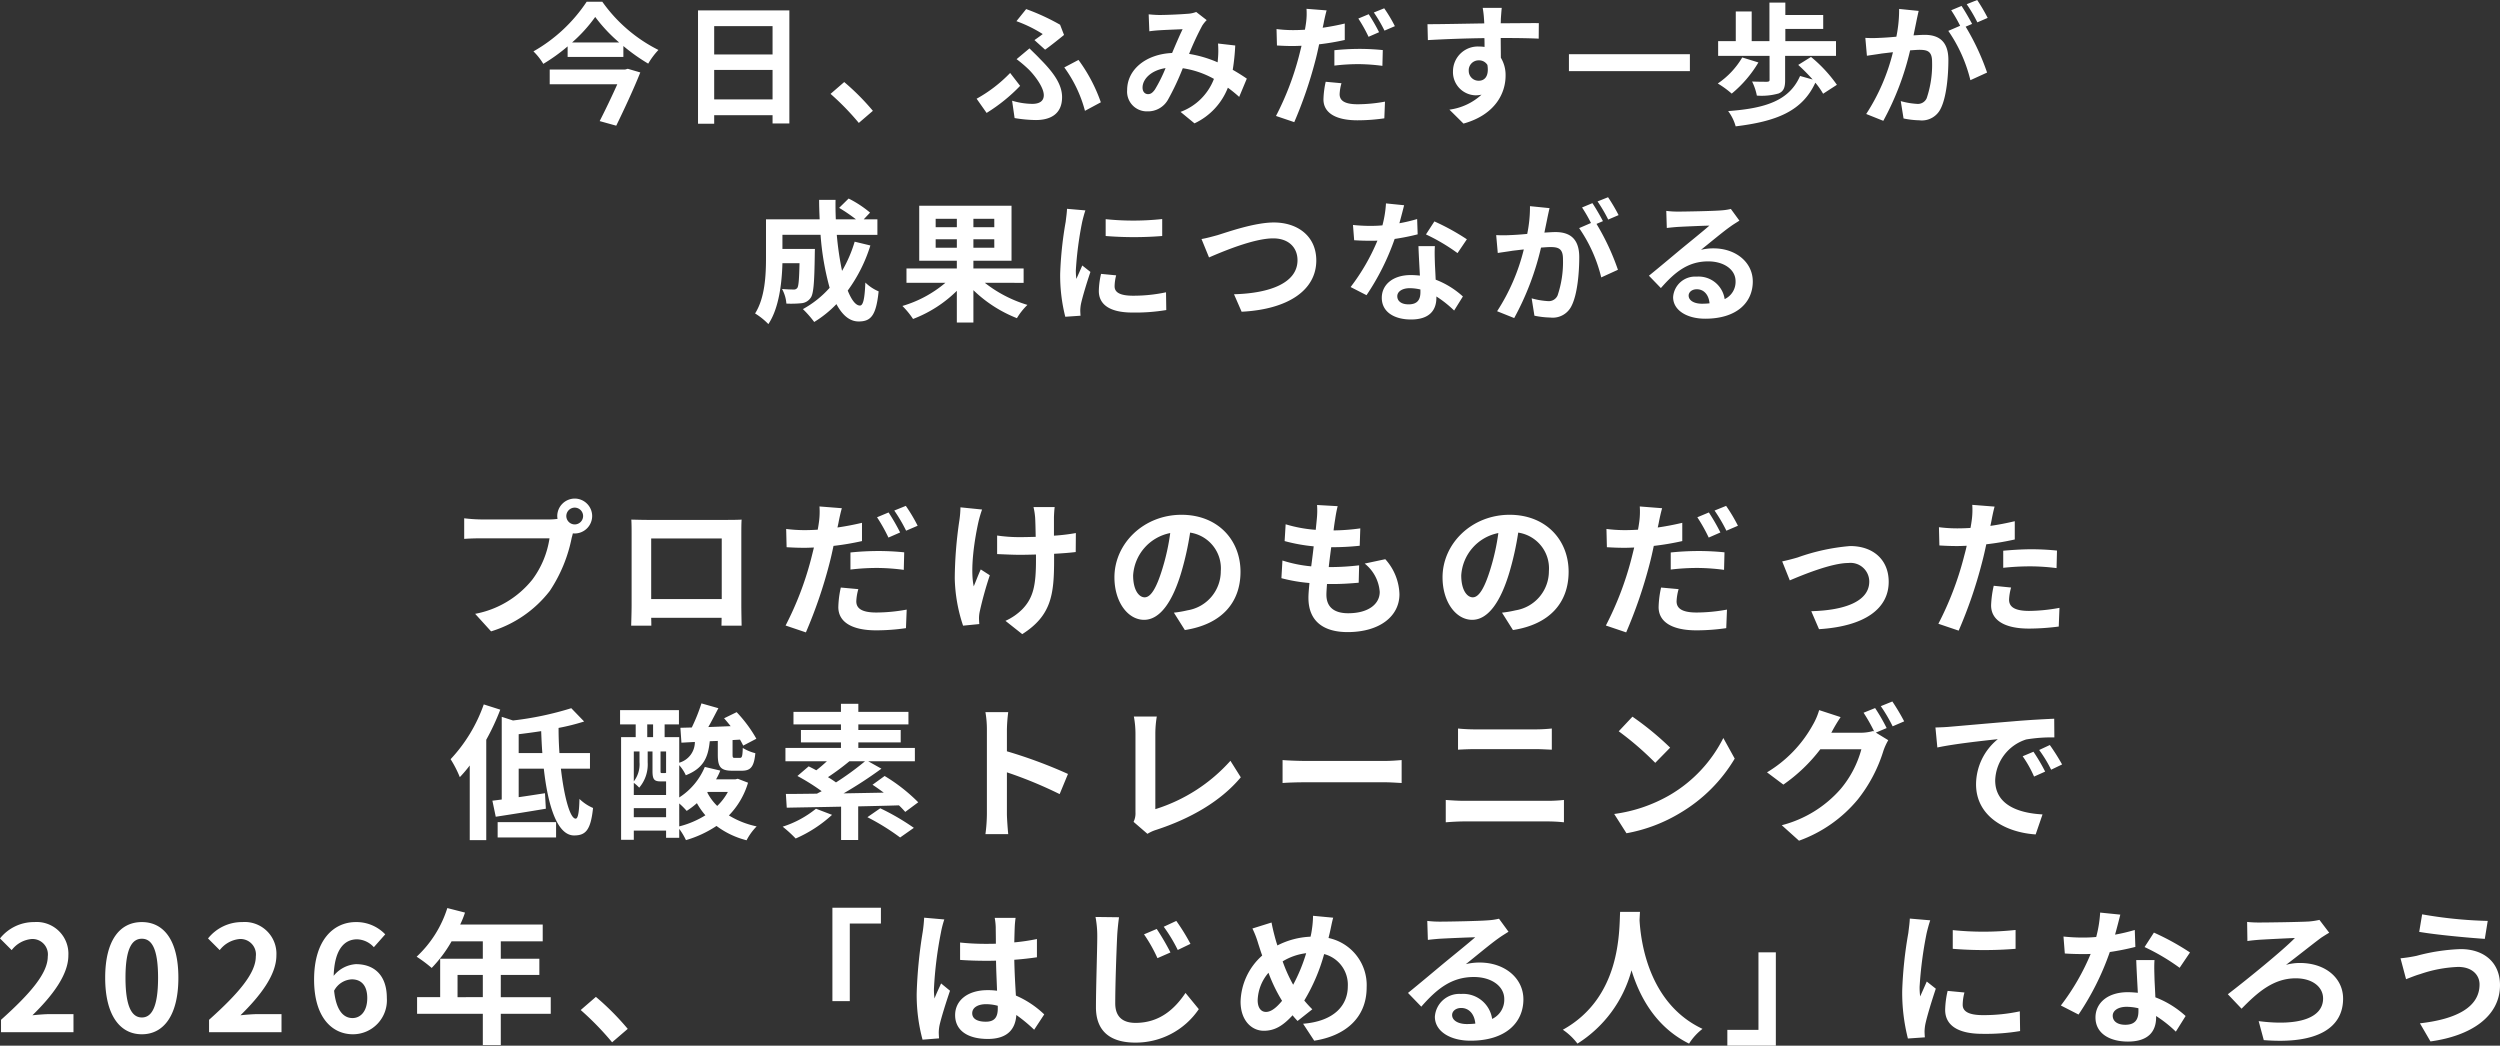
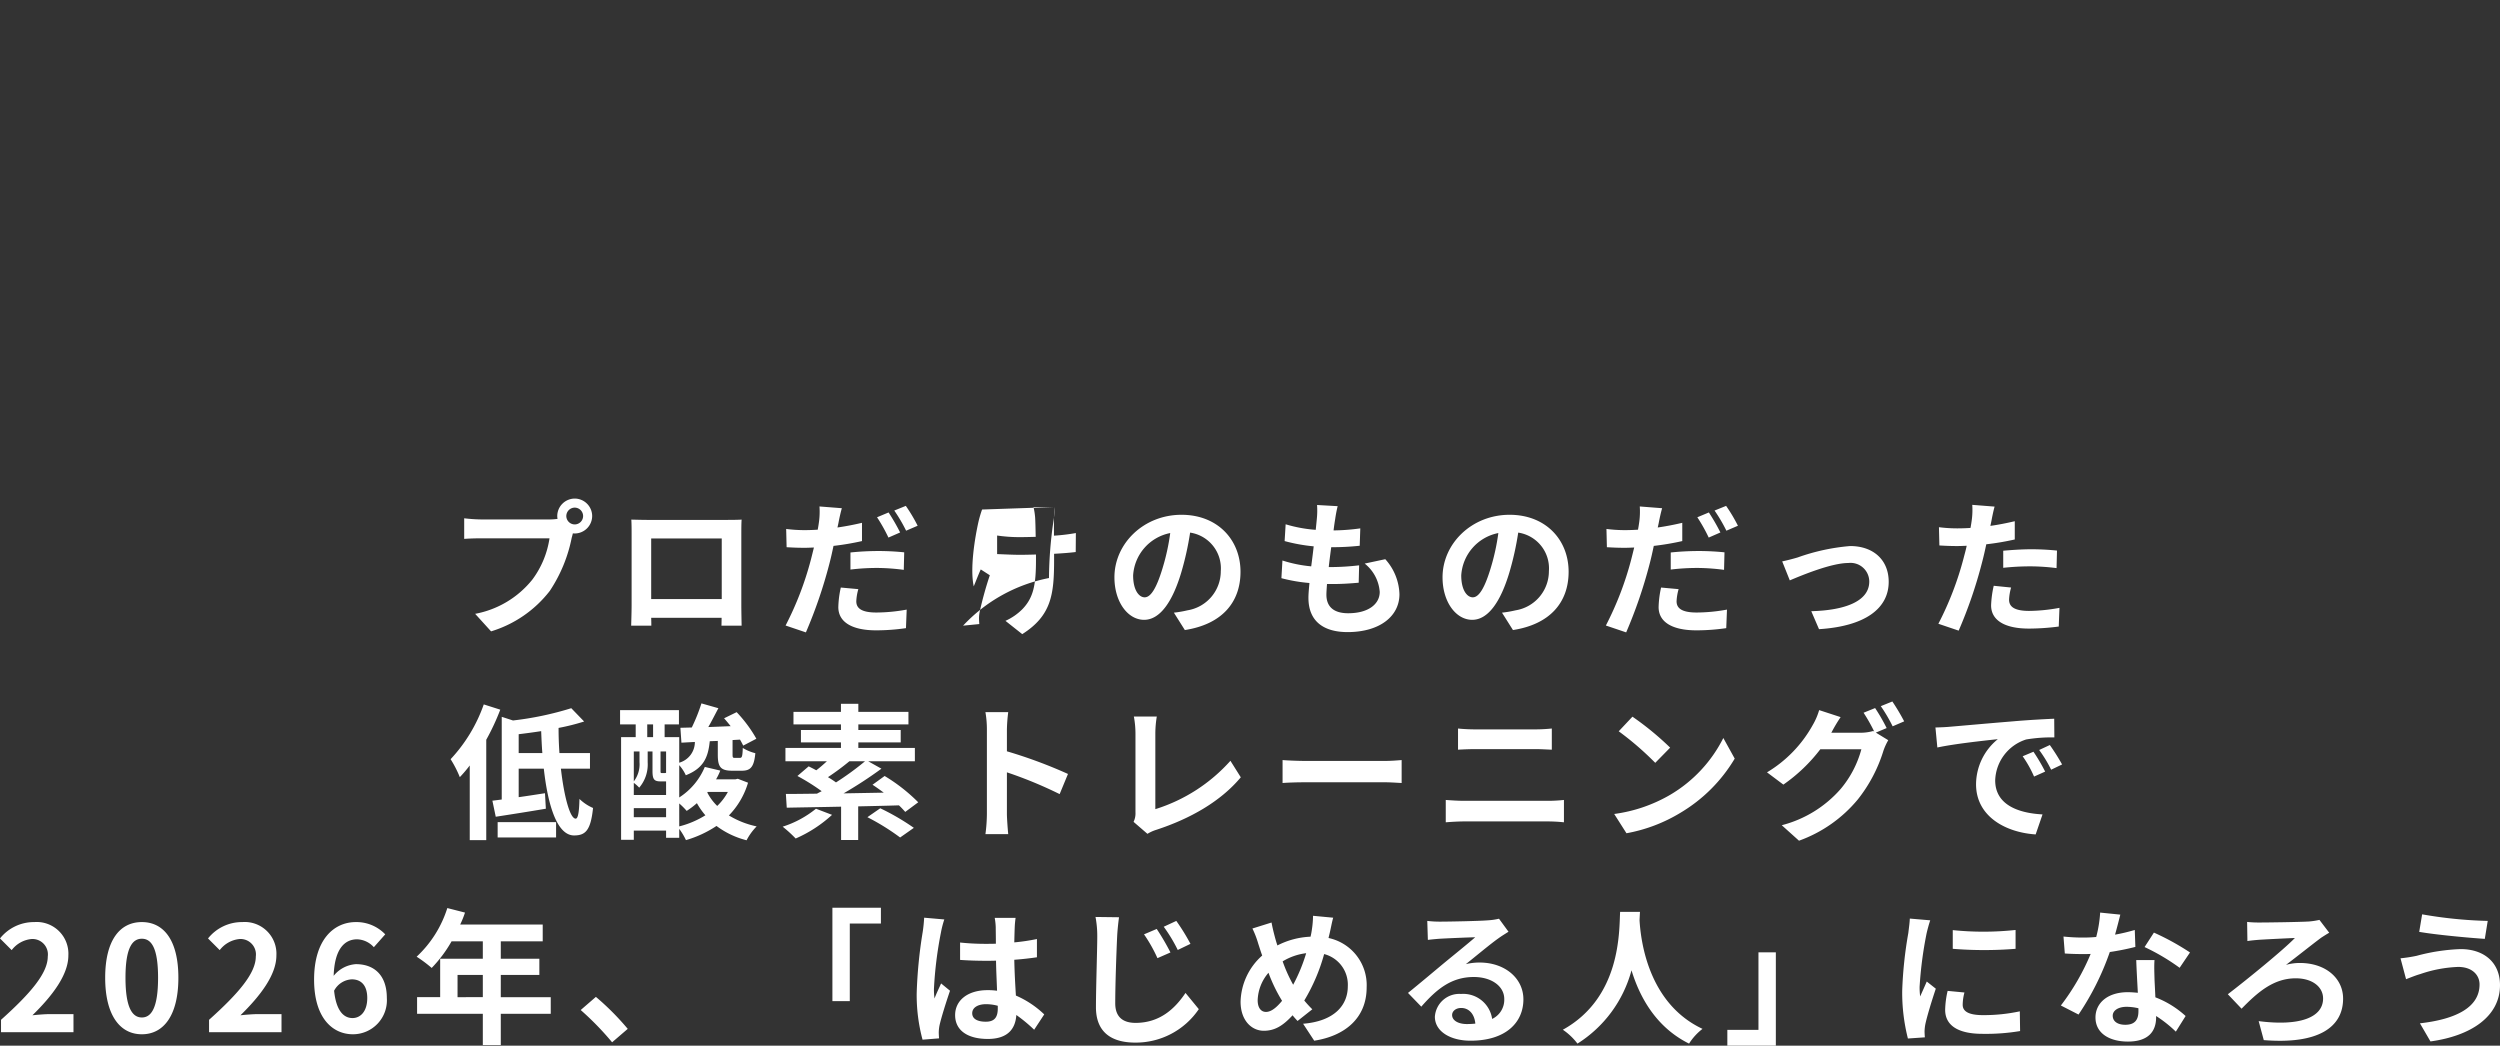
<svg xmlns="http://www.w3.org/2000/svg" width="342.26" height="143.156" viewBox="0 0 342.26 143.156">
  <rect x="0" y="0" width="342.26" height="143.156" fill="#333333" stroke="none" />
  <defs>
    <style>
      .cls-1 {
        fill: #fff;
      }
    </style>
  </defs>
  <g id="グループ_4875" data-name="グループ 4875" transform="translate(-19349.98 -4553.412)">
-     <path id="パス_2128" data-name="パス 2128" class="cls-1" d="M-86.949-6.066H-97.263V-4.05h9.252c-.7,1.566-1.62,3.492-2.412,5.04l2.268.63c1.116-2.286,2.412-5.076,3.294-7.29l-1.71-.5ZM-94.2-9.774a20.441,20.441,0,0,0,3.168-3.492,21.452,21.452,0,0,0,3.276,3.492Zm2-5.58a21.422,21.422,0,0,1-7.29,6.8,8.407,8.407,0,0,1,1.35,1.71,24.4,24.4,0,0,0,3.33-2.394v1.44h7.632V-9.288a25.638,25.638,0,0,0,3.4,2.412,10.174,10.174,0,0,1,1.4-1.872,20.844,20.844,0,0,1-7.686-6.606ZM-74.745-1.98V-6.012h7.992V-1.98Zm7.992-10.026v3.87h-7.992v-3.87Zm-10.206-2.16V1.35h2.214V.18h7.992V1.314h2.3v-15.48ZM-54.945,1.242l1.926-1.656a32.391,32.391,0,0,0-3.924-3.942l-1.872,1.62A35.272,35.272,0,0,1-54.945,1.242ZM-30.9-10.1l1.458,1.314c.72-.5,2.106-1.62,2.592-2.016l-.54-1.4a29.805,29.805,0,0,0-4.644-2.142l-1.332,1.656a18.126,18.126,0,0,1,3.6,1.764C-30.015-10.728-30.465-10.4-30.9-10.1Zm-3.06,8.3.342,2.376A18.456,18.456,0,0,0-30.7.846c1.854,0,3.582-.72,3.582-3.132,0-1.674-1.062-3.276-3.006-5.22-.45-.486-.918-.918-1.458-1.458l-1.764,1.476a17.242,17.242,0,0,1,1.674,1.422c.81.81,2.052,2.43,2.052,3.51,0,.846-.648,1.188-1.566,1.188A9.924,9.924,0,0,1-33.957-1.8Zm9.972,1.386,2.178-1.17a22.076,22.076,0,0,0-3.06-5.8l-1.944,1.026A17.686,17.686,0,0,1-23.985-.414Zm-8.874-3.42L-34.227-5.6a19.415,19.415,0,0,1-4.59,3.528l1.368,1.944A23.409,23.409,0,0,0-32.859-3.834Zm17.6-9.792.09,2.322c.468-.072,1.1-.126,1.458-.144.828-.054,2.376-.108,3.1-.144-.414.846-.936,2.07-1.44,3.258-3.618.162-6.156,2.286-6.156,5.076A2.7,2.7,0,0,0-15.435-.342a3.137,3.137,0,0,0,2.808-1.584,35.38,35.38,0,0,0,2.034-4.32A12.48,12.48,0,0,1-6.327-4.788,7.754,7.754,0,0,1-10.9-.27L-8.991,1.3A9,9,0,0,0-4.419-3.582a18.768,18.768,0,0,1,1.548,1.26l1.044-2.5C-2.349-5.184-3-5.6-3.753-6.03a29.232,29.232,0,0,0,.342-3.33l-2.358-.27a11.856,11.856,0,0,1,0,1.962c-.018.2-.036.4-.054.612A16.2,16.2,0,0,0-9.729-8.208a38.352,38.352,0,0,1,1.8-3.87,4.339,4.339,0,0,1,.612-.756l-1.44-1.116a3.867,3.867,0,0,1-1.224.252c-.846.072-2.754.162-3.78.162C-14.157-13.536-14.769-13.572-15.255-13.626ZM-16.1-3.6c0-1.134,1.134-2.358,3.15-2.664A20.158,20.158,0,0,1-14.409-3.33c-.324.45-.576.63-.936.63C-15.759-2.7-16.1-3.006-16.1-3.6Zm27.234-.594-2.16-.2A12.253,12.253,0,0,0,8.667-1.98c0,1.818,1.638,2.862,4.662,2.862A25.833,25.833,0,0,0,17,.612l.09-2.286a21.055,21.055,0,0,1-3.744.36c-1.926,0-2.466-.594-2.466-1.386A6.311,6.311,0,0,1,11.133-4.194ZM9.1-14.166l-2.754-.216a9.379,9.379,0,0,1-.054,1.836q-.054.432-.162,1.026-.837.054-1.62.054a17.617,17.617,0,0,1-2.268-.144L2.3-9.36c.63.036,1.3.072,2.178.072.378,0,.774-.018,1.188-.036-.126.5-.252,1.026-.378,1.512A39.37,39.37,0,0,1,2.169.288l2.5.846A58.06,58.06,0,0,0,7.533-7.2c.2-.738.378-1.548.54-2.322a33.137,33.137,0,0,0,3.51-.594v-2.25c-.99.234-2.016.432-3.024.576.054-.234.108-.468.144-.666C8.775-12.852,8.955-13.662,9.1-14.166Zm1.062,5.454v2.106a26.938,26.938,0,0,1,3.474-.2,26.175,26.175,0,0,1,3.1.234l.054-2.16a31.654,31.654,0,0,0-3.168-.162A34.314,34.314,0,0,0,10.161-8.712Zm4.7-4.932-1.422.594a20.155,20.155,0,0,1,1.4,2.5l1.44-.63A24.76,24.76,0,0,0,14.859-13.644Zm2.124-.81-1.422.576a19.084,19.084,0,0,1,1.458,2.484l1.422-.612A19.87,19.87,0,0,0,16.983-14.454Zm16.092-.054h-2.61a13.062,13.062,0,0,1,.18,1.566c.018.144.018.324.036.558-2.448.036-5.724.108-7.776.108l.054,2.178c2.214-.126,5.022-.234,7.74-.27.018.4.018.81.018,1.206A4.671,4.671,0,0,0,30-9.216,3.4,3.4,0,0,0,26.4-5.85a3.176,3.176,0,0,0,3.1,3.312,3.849,3.849,0,0,0,.81-.09A8.088,8.088,0,0,1,25.911-.576l1.926,1.908C32.229.108,33.6-2.88,33.6-5.22a4.581,4.581,0,0,0-.648-2.466c0-.792-.018-1.782-.018-2.7,2.448,0,4.122.036,5.2.09l.018-2.124c-.936-.018-3.4.018-5.22.018.018-.216.018-.414.018-.558C32.967-13.248,33.039-14.22,33.075-14.508ZM28.557-5.886a1.355,1.355,0,0,1,1.386-1.44,1.327,1.327,0,0,1,1.17.63c.252,1.584-.414,2.16-1.17,2.16A1.344,1.344,0,0,1,28.557-5.886ZM42.273-8.172V-5.85h16.56V-8.172ZM69.741-4.644c0,.18-.09.234-.36.252-.252,0-1.242,0-2.034-.036A7.593,7.593,0,0,1,68-2.5a8.575,8.575,0,0,0,2.97-.288c.7-.288.9-.828.9-1.8V-7.938h6.966V-9.954H71.9v-1.674h5.184v-1.908H71.9v-1.692H69.723v5.274h-2.43v-4.068H65.115v4.068H62.7v2.016h7.038ZM66-7.722a11.11,11.11,0,0,1-3.348,3.564,13.242,13.242,0,0,1,1.908,1.386,16.336,16.336,0,0,0,3.654-4.266Zm12.96,3.744a19.159,19.159,0,0,0-3.546-3.816L73.665-6.7a26,26,0,0,1,1.98,2l-1.728-.486c-1.476,3.366-4.7,4.428-9.846,4.806A6.282,6.282,0,0,1,65.1,1.71c5.6-.684,9.108-2.07,10.908-5.976a9.871,9.871,0,0,1,1.062,1.512Zm11.2-10.116-2.682-.27a18.319,18.319,0,0,1-.378,3.8c-.918.09-1.764.144-2.322.162a17.187,17.187,0,0,1-1.926,0l.216,2.448c.558-.09,1.494-.216,2.016-.306.324-.036.9-.108,1.548-.18A27.544,27.544,0,0,1,82.971.018l2.34.936a37.935,37.935,0,0,0,3.672-9.648c.522-.036.972-.072,1.26-.072,1.116,0,1.746.2,1.746,1.638a14.286,14.286,0,0,1-.738,4.986,1.32,1.32,0,0,1-1.35.774,10.4,10.4,0,0,1-2.2-.378L88.083.63a11.829,11.829,0,0,0,2.16.252A2.861,2.861,0,0,0,93.195-.774c.774-1.566,1.026-4.482,1.026-6.606,0-2.592-1.35-3.438-3.258-3.438-.378,0-.9.036-1.512.072.126-.648.27-1.314.378-1.854C89.919-13.05,90.045-13.626,90.153-14.094Zm8.01-1.494-1.44.576a20.36,20.36,0,0,1,1.458,2.484L99.6-13.14A23.946,23.946,0,0,0,98.163-15.588Zm-2.142.81-1.422.594a19.9,19.9,0,0,1,1.224,2.124l-1.62.7a20.243,20.243,0,0,1,3.024,6.75l2.286-1.044a32.663,32.663,0,0,0-2.934-6.282l.882-.378C97.119-12.978,96.471-14.112,96.021-14.778ZM-55.512,17.5a18.221,18.221,0,0,1-1.728,4,42.506,42.506,0,0,1-.72-4.932H-52.4V14.436H-54.27l.864-.918a15.059,15.059,0,0,0-2.934-1.926l-1.3,1.278a22.535,22.535,0,0,1,2.3,1.566h-2.754c-.036-.882-.054-1.764-.036-2.664h-2.25c0,.9.036,1.782.072,2.664h-7.344v5.256c0,2.34-.126,5.472-1.494,7.632a9.37,9.37,0,0,1,1.818,1.458c1.476-2.2,1.854-5.706,1.926-8.334h2.34c-.054,2.268-.126,3.132-.306,3.384a.582.582,0,0,1-.54.216c-.288,0-.9-.018-1.548-.072a4.857,4.857,0,0,1,.594,2,14.163,14.163,0,0,0,2.07-.054,1.691,1.691,0,0,0,1.242-.72c.414-.522.522-2.124.576-5.9,0-.252.018-.81.018-.81h-4.446V16.56h5.22a37.183,37.183,0,0,0,1.242,7.254A13.751,13.751,0,0,1-62.6,26.73a14.11,14.11,0,0,1,1.548,1.764,15.257,15.257,0,0,0,3.042-2.448c.792,1.476,1.782,2.376,3.042,2.376,1.674,0,2.394-.792,2.736-4.122a5.822,5.822,0,0,1-1.818-1.206c-.09,2.25-.306,3.15-.738,3.15-.576,0-1.152-.756-1.674-2.052a20.908,20.908,0,0,0,3.1-6.174Zm11.088.828V17.172h2.9v1.152Zm0-3.96h2.9v1.152h-2.9Zm8.028,1.152h-2.862V14.364H-36.4Zm0,2.808h-2.862V17.172H-36.4Zm4.014,4.806V21.168h-6.876V20.106h5.22V12.582H-46.674v7.524h5.148v1.062H-48.42V23.13h5.328A16.136,16.136,0,0,1-48.978,26.3,11.1,11.1,0,0,1-47.52,28.08a17.285,17.285,0,0,0,5.994-3.852v4.338h2.268V24.138A18.06,18.06,0,0,0-33.3,27.972a8.652,8.652,0,0,1,1.44-1.818,17.639,17.639,0,0,1-5.832-3.024Zm11.232-8.712v2.3a48.311,48.311,0,0,0,7.74,0V14.4A37.014,37.014,0,0,1-21.15,14.418Zm1.44,7.686-2.07-.2a11,11,0,0,0-.306,2.34c0,1.854,1.494,2.952,4.59,2.952a25.492,25.492,0,0,0,4.644-.342l-.036-2.43a21.278,21.278,0,0,1-4.518.468c-1.836,0-2.52-.486-2.52-1.278A6.11,6.11,0,0,1-19.71,22.1Zm-4.212-8.892L-26.442,13c-.018.576-.126,1.26-.18,1.764a50.192,50.192,0,0,0-.756,7.128,23.01,23.01,0,0,0,.7,5.886l2.088-.144c-.018-.252-.036-.54-.036-.738a5.431,5.431,0,0,1,.09-.846c.2-.954.792-2.916,1.3-4.41l-1.116-.882c-.252.594-.54,1.224-.81,1.836a8.684,8.684,0,0,1-.072-1.17,47.741,47.741,0,0,1,.864-6.606C-24.3,14.49-24.066,13.59-23.922,13.212Zm15.894,3.924L-7,19.656c1.872-.81,6.138-2.61,8.784-2.61,2.16,0,3.33,1.3,3.33,2.988,0,3.132-3.816,4.536-8.694,4.662l1.044,2.394C3.8,26.766,7.686,24.156,7.686,20.07c0-3.33-2.556-5.2-5.814-5.2-2.628,0-6.3,1.3-7.686,1.728C-6.462,16.776-7.362,17.028-8.028,17.136ZM19.71,12.51l-2.484-.252a15.137,15.137,0,0,1-.486,3.006c-.558.054-1.1.072-1.638.072a22.74,22.74,0,0,1-2.394-.126L12.87,17.3c.774.054,1.512.072,2.25.072.306,0,.612,0,.936-.018a28.359,28.359,0,0,1-3.672,6.354l2.178,1.116a33.166,33.166,0,0,0,3.852-7.7,31.227,31.227,0,0,0,3.15-.63L21.492,14.4a22.067,22.067,0,0,1-2.43.576C19.332,14,19.566,13.086,19.71,12.51Zm-.936,12.456c0-.63.666-1.1,1.71-1.1a6.466,6.466,0,0,1,1.458.18v.36c0,.99-.378,1.674-1.62,1.674C19.332,26.082,18.774,25.632,18.774,24.966Zm5.148-6.858h-2.25c.036,1.1.126,2.7.2,4.032-.414-.036-.81-.072-1.242-.072-2.5,0-3.978,1.35-3.978,3.114,0,1.98,1.764,2.97,4,2.97,2.556,0,3.474-1.3,3.474-2.97V25a15.26,15.26,0,0,1,2.43,1.926L27.756,25a11.771,11.771,0,0,0-3.726-2.3c-.036-.9-.09-1.764-.108-2.286C23.9,19.62,23.868,18.864,23.922,18.108Zm3.1.954,1.278-1.89a31.006,31.006,0,0,0-4.446-2.448L22.7,16.506A25.979,25.979,0,0,1,27.018,19.062Zm12.6-6.156-2.682-.27a18.319,18.319,0,0,1-.378,3.8c-.918.09-1.764.144-2.322.162a17.187,17.187,0,0,1-1.926,0l.216,2.448c.558-.09,1.494-.216,2.016-.306.324-.036.9-.108,1.548-.18a27.544,27.544,0,0,1-3.654,8.46l2.34.936a37.935,37.935,0,0,0,3.672-9.648c.522-.036.972-.072,1.26-.072,1.116,0,1.746.2,1.746,1.638a14.286,14.286,0,0,1-.738,4.986,1.32,1.32,0,0,1-1.35.774,10.4,10.4,0,0,1-2.2-.378l.378,2.376a11.829,11.829,0,0,0,2.16.252,2.861,2.861,0,0,0,2.952-1.656c.774-1.566,1.026-4.482,1.026-6.606,0-2.592-1.35-3.438-3.258-3.438-.378,0-.9.036-1.512.072.126-.648.27-1.314.378-1.854C39.384,13.95,39.51,13.374,39.618,12.906Zm8.01-1.494-1.44.576a20.359,20.359,0,0,1,1.458,2.484l1.422-.612A23.946,23.946,0,0,0,47.628,11.412Zm-2.142.81-1.422.594a19.9,19.9,0,0,1,1.224,2.124l-1.62.7a20.243,20.243,0,0,1,3.024,6.75l2.286-1.044a32.664,32.664,0,0,0-2.934-6.282l.882-.378C46.584,14.022,45.936,12.888,45.486,12.222ZM58.662,24.876c0-.45.432-.864,1.116-.864.972,0,1.638.756,1.746,1.926a9.4,9.4,0,0,1-1.044.054C59.4,25.992,58.662,25.542,58.662,24.876ZM55.6,13.284l.072,2.34c.414-.054.99-.108,1.476-.144.954-.054,3.438-.162,4.356-.18-.882.774-2.754,2.286-3.762,3.114-1.062.882-3.24,2.718-4.518,3.744l1.638,1.692c1.926-2.2,3.726-3.654,6.48-3.654,2.124,0,3.744,1.1,3.744,2.718a2.609,2.609,0,0,1-1.494,2.448,3.6,3.6,0,0,0-3.834-3.078,3.016,3.016,0,0,0-3.222,2.808c0,1.8,1.89,2.952,4.392,2.952,4.356,0,6.516-2.25,6.516-5.094,0-2.628-2.322-4.536-5.382-4.536a7.032,7.032,0,0,0-1.71.2c1.134-.9,3.024-2.484,4-3.168.414-.306.846-.558,1.26-.828l-1.17-1.6a7.865,7.865,0,0,1-1.368.2c-1.026.09-4.878.162-5.832.162A12.491,12.491,0,0,1,55.6,13.284Z" transform="translate(19522.5 4569)" />
-     <path id="パス_2129" data-name="パス 2129" class="cls-1" d="M-94.99-14.66a1.161,1.161,0,0,1,1.16-1.16,1.157,1.157,0,0,1,1.14,1.16,1.153,1.153,0,0,1-1.14,1.14A1.157,1.157,0,0,1-94.99-14.66Zm-1.24,0a2.216,2.216,0,0,0,.04.38,8.63,8.63,0,0,1-1.14.08h-9.26a22.269,22.269,0,0,1-2.38-.16v2.82c.5-.04,1.46-.08,2.38-.08h9.3a12.568,12.568,0,0,1-2.34,5.64,13.111,13.111,0,0,1-7.84,4.7l2.18,2.4a16.063,16.063,0,0,0,8.04-5.54,20.189,20.189,0,0,0,3-7.28c.06-.18.1-.38.16-.6a1.14,1.14,0,0,0,.26.02,2.4,2.4,0,0,0,2.38-2.38,2.4,2.4,0,0,0-2.38-2.4A2.407,2.407,0,0,0-96.23-14.66Zm10.14.48c.04.56.04,1.38.04,1.94v9.78c0,.96-.06,2.7-.06,2.8h2.76c0-.06,0-.52-.02-1.08h9.64c0,.58-.02,1.04-.02,1.08h2.76c0-.08-.04-2-.04-2.78v-9.8c0-.6,0-1.34.04-1.94-.72.04-1.48.04-1.98.04h-11C-84.51-14.14-85.27-14.16-86.09-14.18Zm2.72,2.58h9.66v8.3h-9.66Zm28.36,6.94-2.4-.22a13.614,13.614,0,0,0-.34,2.68c0,2.02,1.82,3.18,5.18,3.18a28.7,28.7,0,0,0,4.08-.3l.1-2.54a23.394,23.394,0,0,1-4.16.4c-2.14,0-2.74-.66-2.74-1.54A7.012,7.012,0,0,1-55.01-4.66Zm-2.26-11.08-3.06-.24a10.421,10.421,0,0,1-.06,2.04q-.06.48-.18,1.14-.93.06-1.8.06a19.575,19.575,0,0,1-2.52-.16l.06,2.5c.7.04,1.44.08,2.42.08.42,0,.86-.02,1.32-.04-.14.56-.28,1.14-.42,1.68a43.744,43.744,0,0,1-3.46,9l2.78.94A64.511,64.511,0,0,0-59.01-8c.22-.82.42-1.72.6-2.58a36.818,36.818,0,0,0,3.9-.66v-2.5c-1.1.26-2.24.48-3.36.64.06-.26.12-.52.16-.74C-57.63-14.28-57.43-15.18-57.27-15.74Zm1.18,6.06v2.34a29.931,29.931,0,0,1,3.86-.22,29.083,29.083,0,0,1,3.44.26l.06-2.4a35.171,35.171,0,0,0-3.52-.18A38.127,38.127,0,0,0-56.09-9.68Zm5.22-5.48-1.58.66a22.394,22.394,0,0,1,1.56,2.78l1.6-.7A27.511,27.511,0,0,0-50.87-15.16Zm2.36-.9-1.58.64a21.2,21.2,0,0,1,1.62,2.76l1.58-.68A22.078,22.078,0,0,0-48.51-16.06Zm20.38.16h-2.9a9.527,9.527,0,0,1,.22,1.38c.04.54.06,1.58.08,2.7-.76.02-1.54.04-2.26.04A21.035,21.035,0,0,1-36.01-12v2.54c.98.04,2.22.1,3.08.1.74,0,1.48-.02,2.24-.04v.72c0,3.38-.32,5.16-1.86,6.76a7.76,7.76,0,0,1-2.32,1.6l2.3,1.82c4-2.54,4.36-5.44,4.36-10.16V-9.5c1.12-.06,2.16-.14,2.96-.24l.02-2.6a26.309,26.309,0,0,1-3,.36v-2.56C-28.21-14.98-28.19-15.46-28.13-15.9Zm-9.94.34-2.96-.3a13.559,13.559,0,0,1-.14,1.74,56.162,56.162,0,0,0-.64,7.98A21.752,21.752,0,0,0-40.67.34l2.22-.22c-.02-.28-.04-.62-.04-.82a4.507,4.507,0,0,1,.12-.98,49.362,49.362,0,0,1,1.36-4.88l-1.24-.8c-.34.74-.7,1.7-.96,2.32-.54-2.48.16-6.68.66-8.9A15.942,15.942,0,0,1-38.07-15.56ZM-2.69-7.04c0-4.36-3.12-7.8-8.08-7.8-5.18,0-9.18,3.94-9.18,8.56,0,3.38,1.84,5.82,4.06,5.82,2.18,0,3.9-2.48,5.1-6.52a40.447,40.447,0,0,0,1.2-5.42,4.944,4.944,0,0,1,4.2,5.28A5.427,5.427,0,0,1-9.95-1.76a15.383,15.383,0,0,1-1.86.32l1.5,2.38C-5.27.16-2.69-2.82-2.69-7.04Zm-14.7.5a6.3,6.3,0,0,1,5.08-5.8A30.021,30.021,0,0,1-13.37-7.5c-.82,2.7-1.6,3.96-2.44,3.96C-16.59-3.54-17.39-4.52-17.39-6.54Zm28-9.48-2.82-.16a10.713,10.713,0,0,1-.02,1.78c-.04.46-.1,1-.16,1.62a18.888,18.888,0,0,1-4.12-.76l-.14,2.3a23.485,23.485,0,0,0,3.98.72c-.1.9-.22,1.84-.34,2.74a18.379,18.379,0,0,1-3.94-.8L2.91-6.16a22.377,22.377,0,0,0,3.84.66c-.08.82-.14,1.54-.14,2.02,0,3.34,2.22,4.7,5.36,4.7,4.38,0,7.1-2.16,7.1-5.18a7.455,7.455,0,0,0-1.94-4.8l-2.82.6a5.456,5.456,0,0,1,2.06,3.88c0,1.64-1.52,2.92-4.32,2.92-1.96,0-2.98-.88-2.98-2.54,0-.36.04-.86.08-1.46h.8c1.26,0,2.42-.08,3.54-.18l.06-2.38a34.646,34.646,0,0,1-4.02.24H9.39c.1-.9.22-1.84.34-2.72a36.044,36.044,0,0,0,3.9-.2l.08-2.38a28.21,28.21,0,0,1-3.66.28c.08-.66.16-1.2.22-1.54A17.9,17.9,0,0,1,10.61-16.02ZM42.23-7.04c0-4.36-3.12-7.8-8.08-7.8-5.18,0-9.18,3.94-9.18,8.56,0,3.38,1.84,5.82,4.06,5.82,2.18,0,3.9-2.48,5.1-6.52a40.447,40.447,0,0,0,1.2-5.42,4.944,4.944,0,0,1,4.2,5.28,5.427,5.427,0,0,1-4.56,5.36,15.383,15.383,0,0,1-1.86.32L34.61.94C39.65.16,42.23-2.82,42.23-7.04Zm-14.7.5a6.3,6.3,0,0,1,5.08-5.8A30.02,30.02,0,0,1,31.55-7.5c-.82,2.7-1.6,3.96-2.44,3.96C28.33-3.54,27.53-4.52,27.53-6.54ZM57.29-4.66l-2.4-.22a13.614,13.614,0,0,0-.34,2.68c0,2.02,1.82,3.18,5.18,3.18a28.7,28.7,0,0,0,4.08-.3l.1-2.54a23.394,23.394,0,0,1-4.16.4c-2.14,0-2.74-.66-2.74-1.54A7.012,7.012,0,0,1,57.29-4.66ZM55.03-15.74l-3.06-.24a10.421,10.421,0,0,1-.06,2.04q-.06.48-.18,1.14-.93.06-1.8.06a19.575,19.575,0,0,1-2.52-.16l.06,2.5c.7.04,1.44.08,2.42.08.42,0,.86-.02,1.32-.04-.14.56-.28,1.14-.42,1.68a43.744,43.744,0,0,1-3.46,9l2.78.94A64.511,64.511,0,0,0,53.29-8c.22-.82.42-1.72.6-2.58a36.818,36.818,0,0,0,3.9-.66v-2.5c-1.1.26-2.24.48-3.36.64.06-.26.12-.52.16-.74C54.67-14.28,54.87-15.18,55.03-15.74Zm1.18,6.06v2.34a29.931,29.931,0,0,1,3.86-.22,29.083,29.083,0,0,1,3.44.26l.06-2.4a35.171,35.171,0,0,0-3.52-.18A38.127,38.127,0,0,0,56.21-9.68Zm5.22-5.48-1.58.66a22.394,22.394,0,0,1,1.56,2.78l1.6-.7A27.511,27.511,0,0,0,61.43-15.16Zm2.36-.9-1.58.64a21.2,21.2,0,0,1,1.62,2.76l1.58-.68A22.078,22.078,0,0,0,63.79-16.06Zm7.68,7.6,1.04,2.6c1.7-.72,5.7-2.38,8.02-2.38A2.564,2.564,0,0,1,83.39-5.7c0,2.72-3.36,3.94-7.94,4.06L76.51.82c6.36-.4,9.54-2.86,9.54-6.48,0-3.02-2.12-4.9-5.28-4.9A28.175,28.175,0,0,0,73.59-9C72.99-8.82,72.07-8.58,71.47-8.46Zm31.34,3.58-2.38-.24a13.986,13.986,0,0,0-.36,2.68c0,2.02,1.82,3.18,5.18,3.18a32.1,32.1,0,0,0,4.08-.28l.1-2.56a23.472,23.472,0,0,1-4.16.42c-2.14,0-2.74-.66-2.74-1.54A6.852,6.852,0,0,1,102.81-4.88Zm-2.26-11.08-3.06-.24a10.252,10.252,0,0,1-.06,2.02q-.06.48-.18,1.14-.93.06-1.8.06a19.792,19.792,0,0,1-2.52-.16l.06,2.5c.7.04,1.46.08,2.42.08.42,0,.86-.02,1.32-.04-.12.58-.28,1.14-.42,1.68a43.3,43.3,0,0,1-3.46,9l2.78.94a62.149,62.149,0,0,0,3.18-9.26c.22-.82.42-1.7.6-2.56a36.818,36.818,0,0,0,3.9-.66v-2.5c-1.1.26-2.22.48-3.34.64.06-.28.12-.54.16-.76C100.21-14.52,100.39-15.42,100.55-15.96Zm1.18,6.04v2.34a34.363,34.363,0,0,1,3.86-.2,29.32,29.32,0,0,1,3.44.24l.06-2.4a35.171,35.171,0,0,0-3.52-.18C104.29-10.12,102.85-10.02,101.73-9.92ZM-106.29,11.12a21.256,21.256,0,0,1-4.54,7.5,15.066,15.066,0,0,1,1.26,2.46,18.379,18.379,0,0,0,1.36-1.6V29.7h2.26V15.96a31.878,31.878,0,0,0,1.92-4.12Zm1.9,18.22h8v-2.1h-8Zm2.88-11.56V15.2c1-.12,2.04-.26,3.08-.42.04,1,.08,2.02.16,3Zm9.76,2.14V17.78h-4.18c-.08-1.12-.12-2.28-.12-3.44a29.777,29.777,0,0,0,3.5-.88l-1.76-1.82a43.206,43.206,0,0,1-7.98,1.68l-1.54-.5V24.14c-.46.06-.88.12-1.28.16l.46,2.2c1.96-.3,4.5-.7,6.86-1.1l-.12-2.12c-1.2.18-2.44.38-3.6.54v-3.9h3.44c.56,5.08,1.84,9.14,4.14,9.14,1.56,0,2.28-.68,2.6-3.76a6.177,6.177,0,0,1-1.86-1.24c-.04,1.84-.2,2.7-.52,2.7-.76,0-1.58-2.96-2.02-6.84Zm12.22,4.76a9.733,9.733,0,0,1,1.02,1.02,11.21,11.21,0,0,0,1.4-1.06,9.842,9.842,0,0,0,1.16,1.66,12.469,12.469,0,0,1-3.58,1.52Zm-6.22,1.88V25.32h4.42v1.24Zm.78-9v1.46a3.85,3.85,0,0,1-.78,2.64v-4.1Zm1.06-3.7h.8V15.6h-.8Zm2.58,6.62a.447.447,0,0,1-.24.04h-.34c-.16,0-.18-.04-.18-.28V17.56h.76Zm-2.52-2.92h.66v2.68c0,1.16.24,1.42,1.12,1.42h.74v1.86h-4.42V21.86a4.92,4.92,0,0,1,.74.66,4.9,4.9,0,0,0,1.16-3.48Zm10.98,5.54a7.622,7.622,0,0,1-1.46,1.92,7.075,7.075,0,0,1-1.36-1.84l.06-.08Zm1.36-1.8-.34.08h-2.64a8.3,8.3,0,0,0,.58-1.2l-2.12-.5a9.124,9.124,0,0,1-3.5,4.18V19.44a5.419,5.419,0,0,1,.9,1.38c2.44-.96,3.06-2.46,3.28-4.66l1.1-.04v1.86c0,1.66.34,2.22,1.98,2.22h1.3c1.2,0,1.68-.5,1.86-2.4a6.1,6.1,0,0,1-1.72-.72c-.04,1.2-.12,1.36-.4,1.36h-.68c-.28,0-.32-.04-.32-.48V16l1.02-.06c.18.3.32.58.44.82l1.8-.94a18.35,18.35,0,0,0-2.7-3.64l-1.72.84q.45.51.9,1.08l-3.06.12c.46-.8.92-1.72,1.38-2.58l-2.32-.66a24.666,24.666,0,0,1-1.32,3.3l-1.56.04.14,2.04,1.84-.1a2.941,2.941,0,0,1-2.14,2.84V15.6h-2V13.86h1.96V11.9h-8.06v1.96h2.14V15.6h-2V29.66h1.74V28.4h4.42v.98h1.8V28.16a8.94,8.94,0,0,1,.92,1.54,15.113,15.113,0,0,0,4.18-1.94,11.581,11.581,0,0,0,4.12,1.96,7.714,7.714,0,0,1,1.38-1.9,11.983,11.983,0,0,1-3.8-1.5,10.82,10.82,0,0,0,2.62-4.48Zm10.7,4.1a13.889,13.889,0,0,1-4.56,2.46,17.309,17.309,0,0,1,1.78,1.62,17.954,17.954,0,0,0,4.98-3.24Zm6.72-6.5a38.881,38.881,0,0,1-3.98,2.9,13.139,13.139,0,0,0-1.1-.72,34.565,34.565,0,0,0,2.94-2.18Zm7.28,5.62a23.725,23.725,0,0,0-4.6-3.6l-1.66,1.2c.5.32,1.02.7,1.54,1.08l-5.5.1a57.8,57.8,0,0,0,5.18-3.38l-1.82-1.02h6.4V17.08h-7.74v-.76h5.8v-1.7h-5.8v-.76h6.86V12.14h-6.86v-1.1h-2.38v1.1h-6.5v1.72h6.5v.76h-5.48v1.7h5.48v.76h-7.6V18.9h5.68c-.48.44-.98.88-1.46,1.24-.36-.2-.72-.38-1.04-.54l-1.54,1.32A28.766,28.766,0,0,1-60.03,23c-.22.12-.44.22-.64.34-1.58.02-3.04.04-4.26.04l.12,1.88c2.02-.04,4.62-.08,7.44-.14v4.56h2.34v-4.6c1.84-.04,3.74-.08,5.58-.14a11.343,11.343,0,0,1,.86.9Zm-6.96,2.04a31.294,31.294,0,0,1,4.48,2.78l1.88-1.32a32.037,32.037,0,0,0-4.6-2.68Zm16.36-.48a21.967,21.967,0,0,1-.2,2.8h3.12c-.08-.82-.18-2.22-.18-2.8V20.42a57.768,57.768,0,0,1,7.22,2.98l1.14-2.76a65.321,65.321,0,0,0-8.36-3.1V14.58a21.744,21.744,0,0,1,.18-2.4h-3.12a13.883,13.883,0,0,1,.2,2.4Zm20.08,1.12,1.9,1.64a5.162,5.162,0,0,1,1.18-.54c4.72-1.54,8.86-3.92,11.6-7.2l-1.42-2.26a22.917,22.917,0,0,1-10.28,6.62V15.06a14.629,14.629,0,0,1,.2-2.28h-3.14a12.778,12.778,0,0,1,.22,2.28V25.9A2.612,2.612,0,0,1-17.33,27.2Zm20.4-8.46v3.14c.74-.06,2.08-.1,3.22-.1H17.03c.84,0,1.86.08,2.34.1V18.74c-.52.04-1.4.12-2.34.12H6.29C5.25,18.86,3.79,18.8,3.07,18.74Zm24.02-4.32v2.9c.68-.04,1.6-.08,2.36-.08h8.26c.7,0,1.64.06,2.22.08v-2.9c-.56.06-1.42.12-2.22.12H29.43C28.75,14.54,27.81,14.5,27.09,14.42ZM25.41,24.2v3.06c.74-.06,1.72-.12,2.5-.12H39.39a21.726,21.726,0,0,1,2.2.12V24.2a20.272,20.272,0,0,1-2.2.12H27.91C27.13,24.32,26.19,24.26,25.41,24.2ZM50.97,12.8l-1.88,2a41.585,41.585,0,0,1,5,4.32l2.04-2.08A40.393,40.393,0,0,0,50.97,12.8Zm-2.5,13.32,1.68,2.64a21.659,21.659,0,0,0,7.42-2.82,21.267,21.267,0,0,0,7.4-7.4l-1.56-2.82a18.832,18.832,0,0,1-7.28,7.78A20.614,20.614,0,0,1,48.47,26.12Zm35.72-14.5-1.58.64a23.193,23.193,0,0,1,1.46,2.58l-.14-.08a6.3,6.3,0,0,1-1.74.24h-4c.02-.04.04-.06.06-.1a20.748,20.748,0,0,1,1.22-2.04l-2.94-.96a9.05,9.05,0,0,1-.9,2.08,17.3,17.3,0,0,1-6.24,6.44l2.24,1.68a22.472,22.472,0,0,0,5.06-4.84h5.62a14.148,14.148,0,0,1-2.84,5.44,16,16,0,0,1-8.06,4.96l2.36,2.12a18.627,18.627,0,0,0,8.06-5.66,20.306,20.306,0,0,0,3.5-6.66,8.007,8.007,0,0,1,.66-1.44l-1.7-1.04,1.48-.62A25.424,25.424,0,0,0,84.19,11.62Zm2.36-.9-1.58.64a21.2,21.2,0,0,1,1.62,2.76l1.58-.68A28.557,28.557,0,0,0,86.55,10.72Zm5.9,3.56.26,2.74c2.32-.5,6.4-.94,8.28-1.14a8,8,0,0,0-2.98,6.18c0,4.34,3.96,6.58,8.16,6.86l.94-2.74c-3.4-.18-6.48-1.36-6.48-4.66a6.078,6.078,0,0,1,4.24-5.6,20.777,20.777,0,0,1,3.86-.28l-.02-2.56c-1.42.06-3.6.18-5.66.36-3.66.3-6.96.6-8.64.74C94.03,14.22,93.25,14.26,92.45,14.28Zm13.42,3.32-1.48.62A15.431,15.431,0,0,1,105.95,21l1.52-.68A24.826,24.826,0,0,0,105.87,17.6Zm2.24-.92-1.46.68a17.6,17.6,0,0,1,1.64,2.7l1.5-.72A29.915,29.915,0,0,0,108.11,16.68ZM-172.38,56h9.92V53.52h-3.2c-.7,0-1.68.08-2.42.16,2.7-2.64,4.92-5.52,4.92-8.2a4.342,4.342,0,0,0-4.66-4.56,5.941,5.941,0,0,0-4.7,2.24l1.6,1.6a3.872,3.872,0,0,1,2.72-1.52,2.114,2.114,0,0,1,2.22,2.4c0,2.28-2.38,5.06-6.4,8.66Zm19.28.28c3.02,0,5-2.64,5-7.74s-1.98-7.62-5-7.62-5.02,2.5-5.02,7.62C-158.12,53.64-156.12,56.28-153.1,56.28Zm0-2.3c-1.28,0-2.24-1.28-2.24-5.44,0-4.14.96-5.34,2.24-5.34s2.22,1.2,2.22,5.34C-150.88,52.7-151.82,53.98-153.1,53.98Zm9.2,2.02h9.92V53.52h-3.2c-.7,0-1.68.08-2.42.16,2.7-2.64,4.92-5.52,4.92-8.2a4.342,4.342,0,0,0-4.66-4.56,5.941,5.941,0,0,0-4.7,2.24l1.6,1.6a3.872,3.872,0,0,1,2.72-1.52,2.114,2.114,0,0,1,2.22,2.4c0,2.28-2.38,5.06-6.4,8.66Zm19.54-7.24c1.28,0,2.12.82,2.12,2.56,0,1.82-.92,2.74-2.02,2.74-1.24,0-2.24-1.04-2.52-3.74A2.893,2.893,0,0,1-124.36,48.76Zm.16,7.52a4.652,4.652,0,0,0,4.64-4.96c0-3.16-1.76-4.64-4.24-4.64a4.261,4.261,0,0,0-3.04,1.6c.12-3.72,1.52-5,3.22-5a3.213,3.213,0,0,1,2.28,1.08l1.56-1.76a5.448,5.448,0,0,0-4.02-1.68c-2.98,0-5.72,2.36-5.72,7.88C-129.52,54.02-127.02,56.28-124.2,56.28Zm14.32-5.08V48.16h3.46V51.2Zm12.76,0h-6.84V48.16h5.28V45.94h-5.28V43.56h5.74v-2.3h-11.3a12.769,12.769,0,0,0,.66-1.64l-2.42-.62a15.423,15.423,0,0,1-4.2,6.66,18.407,18.407,0,0,1,2.06,1.54,17.974,17.974,0,0,0,2.72-3.64h4.28v2.38h-5.84V51.2h-3.16v2.28h9v4.28h2.46V53.48h6.84Zm8.4,6.18,2.14-1.84a35.989,35.989,0,0,0-4.36-4.38l-2.08,1.8A39.192,39.192,0,0,1-88.72,57.38Zm30.16-18.42V51.74h2.38V41.12h4.26V38.96ZM-39.42,53.4c0-.76.76-1.24,1.9-1.24a6.175,6.175,0,0,1,1.6.22v.36c0,1.18-.42,1.82-1.64,1.82C-38.62,54.56-39.42,54.22-39.42,53.4Zm5.94-13.06h-2.86a8.493,8.493,0,0,1,.14,1.32c0,.42.02,1.24.02,2.22-.46.02-.94.02-1.4.02a33.325,33.325,0,0,1-3.5-.18V46.1c1.18.08,2.32.12,3.5.12.46,0,.94,0,1.42-.02.02,1.42.1,2.88.14,4.12a8.9,8.9,0,0,0-1.3-.08c-2.72,0-4.44,1.4-4.44,3.42,0,2.1,1.72,3.26,4.48,3.26,2.7,0,3.78-1.36,3.9-3.28a20.978,20.978,0,0,1,2.44,2.02l1.38-2.1a13.089,13.089,0,0,0-3.88-2.58c-.08-1.36-.18-2.96-.22-4.9,1.1-.08,2.14-.2,3.1-.34v-2.5a27.4,27.4,0,0,1-3.1.46c.02-.88.04-1.62.06-2.06A12.525,12.525,0,0,1-33.48,40.34Zm-9.76.22L-46,40.32a19.079,19.079,0,0,1-.2,1.96,63.338,63.338,0,0,0-.82,8.34,23.491,23.491,0,0,0,.8,6.4l2.26-.18c-.02-.28-.04-.62-.04-.82a5.581,5.581,0,0,1,.1-.94c.24-1.08.88-3.12,1.44-4.76l-1.22-1c-.3.68-.64,1.36-.9,2.06a9.454,9.454,0,0,1-.08-1.3,53.389,53.389,0,0,1,.96-7.74A12.986,12.986,0,0,1-43.24,40.56Zm29.08,1.3-1.74.74a20.129,20.129,0,0,1,1.84,3.26l1.78-.78A32.217,32.217,0,0,0-14.16,41.86Zm2.68-1.1-1.72.8a20.925,20.925,0,0,1,1.92,3.18l1.74-.84A28.21,28.21,0,0,0-11.48,40.76Zm-7.84-.5-3.22-.04a13.975,13.975,0,0,1,.24,2.7c0,1.72-.18,6.98-.18,9.66,0,3.4,2.1,4.84,5.38,4.84a10.414,10.414,0,0,0,8.7-4.58l-1.82-2.22c-1.46,2.18-3.54,4.1-6.84,4.1-1.56,0-2.78-.66-2.78-2.68,0-2.5.16-6.96.26-9.12C-19.54,42.12-19.44,41.1-19.32,40.26ZM10,40.32l-2.76-.26a13.511,13.511,0,0,1-.16,1.9q-.06.45-.18.96a10.9,10.9,0,0,0-4.54,1.2c-.14-.42-.26-.84-.36-1.22-.16-.6-.32-1.26-.44-1.92l-2.62.82a12.69,12.69,0,0,1,.8,2.08c.18.54.34,1.08.54,1.62a8.744,8.744,0,0,0-2.96,6.32c0,2.58,1.52,3.98,3.18,3.98,1.48,0,2.6-.66,3.94-2.12.2.26.44.52.68.78l2.02-1.6a15.984,15.984,0,0,1-1.1-1.2A25.292,25.292,0,0,0,8.76,45.3,4.328,4.328,0,0,1,12,49.72c0,2.5-1.74,4.76-6.12,5.12L7.4,57.16c4.16-.64,7.18-3.06,7.18-7.3A6.593,6.593,0,0,0,9.36,43.1c.06-.26.12-.5.18-.76C9.66,41.84,9.84,40.86,10,40.32ZM-.34,51.62a6.043,6.043,0,0,1,1.48-3.76A21.543,21.543,0,0,0,3,51.7c-.74.9-1.48,1.52-2.2,1.52S-.34,52.6-.34,51.62ZM3.08,46.3A8.014,8.014,0,0,1,6.3,45.18,23.041,23.041,0,0,1,4.52,49.5,20.539,20.539,0,0,1,3.08,46.3Zm23.2,7.34c0-.5.48-.96,1.24-.96,1.08,0,1.82.84,1.94,2.14a10.441,10.441,0,0,1-1.16.06C27.1,54.88,26.28,54.38,26.28,53.64Zm-3.4-12.88.08,2.6c.46-.06,1.1-.12,1.64-.16,1.06-.06,3.82-.18,4.84-.2-.98.86-3.06,2.54-4.18,3.46-1.18.98-3.6,3.02-5.02,4.16l1.82,1.88c2.14-2.44,4.14-4.06,7.2-4.06,2.36,0,4.16,1.22,4.16,3.02a2.9,2.9,0,0,1-1.66,2.72,4,4,0,0,0-4.26-3.42,3.351,3.351,0,0,0-3.58,3.12c0,2,2.1,3.28,4.88,3.28,4.84,0,7.24-2.5,7.24-5.66,0-2.92-2.58-5.04-5.98-5.04a7.813,7.813,0,0,0-1.9.22c1.26-1,3.36-2.76,4.44-3.52.46-.34.94-.62,1.4-.92l-1.3-1.78a8.738,8.738,0,0,1-1.52.22c-1.14.1-5.42.18-6.48.18A13.879,13.879,0,0,1,22.88,40.76Zm26.4-1.24c-.14,2.64.14,11.72-7.84,16.14a8.335,8.335,0,0,1,2,1.9,17.079,17.079,0,0,0,7.4-10.04c1.12,3.68,3.36,7.8,7.88,10.04a7.817,7.817,0,0,1,1.84-2.02c-7.46-3.5-8.46-12.12-8.62-14.88.02-.42.04-.82.06-1.14ZM70.6,57.84V45.06H68.22V55.68H63.96v2.16ZM94.82,42.02v2.56a53.68,53.68,0,0,0,8.6,0V42A41.126,41.126,0,0,1,94.82,42.02Zm1.6,8.54-2.3-.22a12.219,12.219,0,0,0-.34,2.6c0,2.06,1.66,3.28,5.1,3.28a28.324,28.324,0,0,0,5.16-.38l-.04-2.7a23.642,23.642,0,0,1-5.02.52c-2.04,0-2.8-.54-2.8-1.42A6.789,6.789,0,0,1,96.42,50.56Zm-4.68-9.88-2.8-.24c-.02.64-.14,1.4-.2,1.96a55.77,55.77,0,0,0-.84,7.92,25.566,25.566,0,0,0,.78,6.54L91,56.7c-.02-.28-.04-.6-.04-.82a6.035,6.035,0,0,1,.1-.94c.22-1.06.88-3.24,1.44-4.9l-1.24-.98c-.28.66-.6,1.36-.9,2.04a9.65,9.65,0,0,1-.08-1.3,53.047,53.047,0,0,1,.96-7.34C91.32,42.1,91.58,41.1,91.74,40.68Zm26.02-.78L115,39.62a16.819,16.819,0,0,1-.54,3.34c-.62.06-1.22.08-1.82.08a25.267,25.267,0,0,1-2.66-.14l.18,2.32c.86.06,1.68.08,2.5.08.34,0,.68,0,1.04-.02a31.511,31.511,0,0,1-4.08,7.06l2.42,1.24a36.852,36.852,0,0,0,4.28-8.56,34.7,34.7,0,0,0,3.5-.7L119.74,42a24.519,24.519,0,0,1-2.7.64C117.34,41.56,117.6,40.54,117.76,39.9Zm-1.04,13.84c0-.7.74-1.22,1.9-1.22a7.185,7.185,0,0,1,1.62.2v.4c0,1.1-.42,1.86-1.8,1.86C117.34,54.98,116.72,54.48,116.72,53.74Zm5.72-7.62h-2.5c.04,1.22.14,3,.22,4.48-.46-.04-.9-.08-1.38-.08-2.78,0-4.42,1.5-4.42,3.46,0,2.2,1.96,3.3,4.44,3.3,2.84,0,3.86-1.44,3.86-3.3v-.2a16.955,16.955,0,0,1,2.7,2.14l1.34-2.14a13.079,13.079,0,0,0-4.14-2.56c-.04-1-.1-1.96-.12-2.54C122.42,47.8,122.38,46.96,122.44,46.12Zm3.44,1.06,1.42-2.1a34.451,34.451,0,0,0-4.94-2.72l-1.28,1.98A28.866,28.866,0,0,1,125.88,47.18Zm9.24-6.28.04,2.62c.44-.08,1.16-.14,1.66-.18.96-.06,3.74-.2,4.84-.24-1.58,1.64-6.52,5.66-9.18,7.7l1.88,1.98c2.14-2.18,4.32-4.16,7.42-4.16,2.28,0,3.74,1.18,3.74,2.76,0,2.64-3.28,3.82-8.82,3.1l.7,2.6c7.4.6,10.86-1.72,10.86-5.68,0-2.8-2.4-4.88-5.92-4.88a6.944,6.944,0,0,0-1.9.26c1.74-1.32,3.66-2.86,4.82-3.72.28-.18.74-.48,1.1-.68l-1.34-1.76a9.908,9.908,0,0,1-1.44.22c-1.3.08-5.76.14-6.84.14A15.1,15.1,0,0,1,135.12,40.9Zm31.82,8.56c0,3.12-3.2,4.76-8.16,5.32l1.44,2.48c5.56-.76,9.52-3.42,9.52-7.7,0-3.14-2.22-4.94-5.38-4.94a26.372,26.372,0,0,0-6.04.92,20.132,20.132,0,0,1-2.2.34l.76,2.86c.58-.22,1.36-.54,1.94-.7a17.837,17.837,0,0,1,5.2-.98C165.9,47.06,166.94,48.14,166.94,49.46Zm-7.86-9.6-.4,2.4c2.3.4,6.64.8,8.98.96l.4-2.46A59.385,59.385,0,0,1,159.08,39.86Z" transform="translate(19522.5 4638.728)" />
+     <path id="パス_2129" data-name="パス 2129" class="cls-1" d="M-94.99-14.66a1.161,1.161,0,0,1,1.16-1.16,1.157,1.157,0,0,1,1.14,1.16,1.153,1.153,0,0,1-1.14,1.14A1.157,1.157,0,0,1-94.99-14.66Zm-1.24,0a2.216,2.216,0,0,0,.04.38,8.63,8.63,0,0,1-1.14.08h-9.26a22.269,22.269,0,0,1-2.38-.16v2.82c.5-.04,1.46-.08,2.38-.08h9.3a12.568,12.568,0,0,1-2.34,5.64,13.111,13.111,0,0,1-7.84,4.7l2.18,2.4a16.063,16.063,0,0,0,8.04-5.54,20.189,20.189,0,0,0,3-7.28c.06-.18.1-.38.16-.6a1.14,1.14,0,0,0,.26.02,2.4,2.4,0,0,0,2.38-2.38,2.4,2.4,0,0,0-2.38-2.4A2.407,2.407,0,0,0-96.23-14.66Zm10.14.48c.04.56.04,1.38.04,1.94v9.78c0,.96-.06,2.7-.06,2.8h2.76c0-.06,0-.52-.02-1.08h9.64c0,.58-.02,1.04-.02,1.08h2.76c0-.08-.04-2-.04-2.78v-9.8c0-.6,0-1.34.04-1.94-.72.04-1.48.04-1.98.04h-11C-84.51-14.14-85.27-14.16-86.09-14.18Zm2.72,2.58h9.66v8.3h-9.66Zm28.36,6.94-2.4-.22a13.614,13.614,0,0,0-.34,2.68c0,2.02,1.82,3.18,5.18,3.18a28.7,28.7,0,0,0,4.08-.3l.1-2.54a23.394,23.394,0,0,1-4.16.4c-2.14,0-2.74-.66-2.74-1.54A7.012,7.012,0,0,1-55.01-4.66Zm-2.26-11.08-3.06-.24a10.421,10.421,0,0,1-.06,2.04q-.06.48-.18,1.14-.93.06-1.8.06a19.575,19.575,0,0,1-2.52-.16l.06,2.5c.7.04,1.44.08,2.42.08.42,0,.86-.02,1.32-.04-.14.56-.28,1.14-.42,1.68a43.744,43.744,0,0,1-3.46,9l2.78.94A64.511,64.511,0,0,0-59.01-8c.22-.82.42-1.72.6-2.58a36.818,36.818,0,0,0,3.9-.66v-2.5c-1.1.26-2.24.48-3.36.64.06-.26.12-.52.16-.74C-57.63-14.28-57.43-15.18-57.27-15.74Zm1.18,6.06v2.34a29.931,29.931,0,0,1,3.86-.22,29.083,29.083,0,0,1,3.44.26l.06-2.4a35.171,35.171,0,0,0-3.52-.18A38.127,38.127,0,0,0-56.09-9.68Zm5.22-5.48-1.58.66a22.394,22.394,0,0,1,1.56,2.78l1.6-.7A27.511,27.511,0,0,0-50.87-15.16Zm2.36-.9-1.58.64a21.2,21.2,0,0,1,1.62,2.76l1.58-.68A22.078,22.078,0,0,0-48.51-16.06Zm20.38.16h-2.9a9.527,9.527,0,0,1,.22,1.38c.04.54.06,1.58.08,2.7-.76.02-1.54.04-2.26.04A21.035,21.035,0,0,1-36.01-12v2.54c.98.04,2.22.1,3.08.1.74,0,1.48-.02,2.24-.04v.72c0,3.38-.32,5.16-1.86,6.76a7.76,7.76,0,0,1-2.32,1.6l2.3,1.82c4-2.54,4.36-5.44,4.36-10.16V-9.5c1.12-.06,2.16-.14,2.96-.24l.02-2.6a26.309,26.309,0,0,1-3,.36v-2.56C-28.21-14.98-28.19-15.46-28.13-15.9Za13.559,13.559,0,0,1-.14,1.74,56.162,56.162,0,0,0-.64,7.98A21.752,21.752,0,0,0-40.67.34l2.22-.22c-.02-.28-.04-.62-.04-.82a4.507,4.507,0,0,1,.12-.98,49.362,49.362,0,0,1,1.36-4.88l-1.24-.8c-.34.74-.7,1.7-.96,2.32-.54-2.48.16-6.68.66-8.9A15.942,15.942,0,0,1-38.07-15.56ZM-2.69-7.04c0-4.36-3.12-7.8-8.08-7.8-5.18,0-9.18,3.94-9.18,8.56,0,3.38,1.84,5.82,4.06,5.82,2.18,0,3.9-2.48,5.1-6.52a40.447,40.447,0,0,0,1.2-5.42,4.944,4.944,0,0,1,4.2,5.28A5.427,5.427,0,0,1-9.95-1.76a15.383,15.383,0,0,1-1.86.32l1.5,2.38C-5.27.16-2.69-2.82-2.69-7.04Zm-14.7.5a6.3,6.3,0,0,1,5.08-5.8A30.021,30.021,0,0,1-13.37-7.5c-.82,2.7-1.6,3.96-2.44,3.96C-16.59-3.54-17.39-4.52-17.39-6.54Zm28-9.48-2.82-.16a10.713,10.713,0,0,1-.02,1.78c-.04.46-.1,1-.16,1.62a18.888,18.888,0,0,1-4.12-.76l-.14,2.3a23.485,23.485,0,0,0,3.98.72c-.1.9-.22,1.84-.34,2.74a18.379,18.379,0,0,1-3.94-.8L2.91-6.16a22.377,22.377,0,0,0,3.84.66c-.08.82-.14,1.54-.14,2.02,0,3.34,2.22,4.7,5.36,4.7,4.38,0,7.1-2.16,7.1-5.18a7.455,7.455,0,0,0-1.94-4.8l-2.82.6a5.456,5.456,0,0,1,2.06,3.88c0,1.64-1.52,2.92-4.32,2.92-1.96,0-2.98-.88-2.98-2.54,0-.36.04-.86.08-1.46h.8c1.26,0,2.42-.08,3.54-.18l.06-2.38a34.646,34.646,0,0,1-4.02.24H9.39c.1-.9.22-1.84.34-2.72a36.044,36.044,0,0,0,3.9-.2l.08-2.38a28.21,28.21,0,0,1-3.66.28c.08-.66.16-1.2.22-1.54A17.9,17.9,0,0,1,10.61-16.02ZM42.23-7.04c0-4.36-3.12-7.8-8.08-7.8-5.18,0-9.18,3.94-9.18,8.56,0,3.38,1.84,5.82,4.06,5.82,2.18,0,3.9-2.48,5.1-6.52a40.447,40.447,0,0,0,1.2-5.42,4.944,4.944,0,0,1,4.2,5.28,5.427,5.427,0,0,1-4.56,5.36,15.383,15.383,0,0,1-1.86.32L34.61.94C39.65.16,42.23-2.82,42.23-7.04Zm-14.7.5a6.3,6.3,0,0,1,5.08-5.8A30.02,30.02,0,0,1,31.55-7.5c-.82,2.7-1.6,3.96-2.44,3.96C28.33-3.54,27.53-4.52,27.53-6.54ZM57.29-4.66l-2.4-.22a13.614,13.614,0,0,0-.34,2.68c0,2.02,1.82,3.18,5.18,3.18a28.7,28.7,0,0,0,4.08-.3l.1-2.54a23.394,23.394,0,0,1-4.16.4c-2.14,0-2.74-.66-2.74-1.54A7.012,7.012,0,0,1,57.29-4.66ZM55.03-15.74l-3.06-.24a10.421,10.421,0,0,1-.06,2.04q-.06.48-.18,1.14-.93.06-1.8.06a19.575,19.575,0,0,1-2.52-.16l.06,2.5c.7.04,1.44.08,2.42.08.42,0,.86-.02,1.32-.04-.14.56-.28,1.14-.42,1.68a43.744,43.744,0,0,1-3.46,9l2.78.94A64.511,64.511,0,0,0,53.29-8c.22-.82.42-1.72.6-2.58a36.818,36.818,0,0,0,3.9-.66v-2.5c-1.1.26-2.24.48-3.36.64.06-.26.12-.52.16-.74C54.67-14.28,54.87-15.18,55.03-15.74Zm1.18,6.06v2.34a29.931,29.931,0,0,1,3.86-.22,29.083,29.083,0,0,1,3.44.26l.06-2.4a35.171,35.171,0,0,0-3.52-.18A38.127,38.127,0,0,0,56.21-9.68Zm5.22-5.48-1.58.66a22.394,22.394,0,0,1,1.56,2.78l1.6-.7A27.511,27.511,0,0,0,61.43-15.16Zm2.36-.9-1.58.64a21.2,21.2,0,0,1,1.62,2.76l1.58-.68A22.078,22.078,0,0,0,63.79-16.06Zm7.68,7.6,1.04,2.6c1.7-.72,5.7-2.38,8.02-2.38A2.564,2.564,0,0,1,83.39-5.7c0,2.72-3.36,3.94-7.94,4.06L76.51.82c6.36-.4,9.54-2.86,9.54-6.48,0-3.02-2.12-4.9-5.28-4.9A28.175,28.175,0,0,0,73.59-9C72.99-8.82,72.07-8.58,71.47-8.46Zm31.34,3.58-2.38-.24a13.986,13.986,0,0,0-.36,2.68c0,2.02,1.82,3.18,5.18,3.18a32.1,32.1,0,0,0,4.08-.28l.1-2.56a23.472,23.472,0,0,1-4.16.42c-2.14,0-2.74-.66-2.74-1.54A6.852,6.852,0,0,1,102.81-4.88Zm-2.26-11.08-3.06-.24a10.252,10.252,0,0,1-.06,2.02q-.06.48-.18,1.14-.93.06-1.8.06a19.792,19.792,0,0,1-2.52-.16l.06,2.5c.7.04,1.46.08,2.42.08.42,0,.86-.02,1.32-.04-.12.58-.28,1.14-.42,1.68a43.3,43.3,0,0,1-3.46,9l2.78.94a62.149,62.149,0,0,0,3.18-9.26c.22-.82.42-1.7.6-2.56a36.818,36.818,0,0,0,3.9-.66v-2.5c-1.1.26-2.22.48-3.34.64.06-.28.12-.54.16-.76C100.21-14.52,100.39-15.42,100.55-15.96Zm1.18,6.04v2.34a34.363,34.363,0,0,1,3.86-.2,29.32,29.32,0,0,1,3.44.24l.06-2.4a35.171,35.171,0,0,0-3.52-.18C104.29-10.12,102.85-10.02,101.73-9.92ZM-106.29,11.12a21.256,21.256,0,0,1-4.54,7.5,15.066,15.066,0,0,1,1.26,2.46,18.379,18.379,0,0,0,1.36-1.6V29.7h2.26V15.96a31.878,31.878,0,0,0,1.92-4.12Zm1.9,18.22h8v-2.1h-8Zm2.88-11.56V15.2c1-.12,2.04-.26,3.08-.42.04,1,.08,2.02.16,3Zm9.76,2.14V17.78h-4.18c-.08-1.12-.12-2.28-.12-3.44a29.777,29.777,0,0,0,3.5-.88l-1.76-1.82a43.206,43.206,0,0,1-7.98,1.68l-1.54-.5V24.14c-.46.06-.88.12-1.28.16l.46,2.2c1.96-.3,4.5-.7,6.86-1.1l-.12-2.12c-1.2.18-2.44.38-3.6.54v-3.9h3.44c.56,5.08,1.84,9.14,4.14,9.14,1.56,0,2.28-.68,2.6-3.76a6.177,6.177,0,0,1-1.86-1.24c-.04,1.84-.2,2.7-.52,2.7-.76,0-1.58-2.96-2.02-6.84Zm12.22,4.76a9.733,9.733,0,0,1,1.02,1.02,11.21,11.21,0,0,0,1.4-1.06,9.842,9.842,0,0,0,1.16,1.66,12.469,12.469,0,0,1-3.58,1.52Zm-6.22,1.88V25.32h4.42v1.24Zm.78-9v1.46a3.85,3.85,0,0,1-.78,2.64v-4.1Zm1.06-3.7h.8V15.6h-.8Zm2.58,6.62a.447.447,0,0,1-.24.04h-.34c-.16,0-.18-.04-.18-.28V17.56h.76Zm-2.52-2.92h.66v2.68c0,1.16.24,1.42,1.12,1.42h.74v1.86h-4.42V21.86a4.92,4.92,0,0,1,.74.66,4.9,4.9,0,0,0,1.16-3.48Zm10.98,5.54a7.622,7.622,0,0,1-1.46,1.92,7.075,7.075,0,0,1-1.36-1.84l.06-.08Zm1.36-1.8-.34.08h-2.64a8.3,8.3,0,0,0,.58-1.2l-2.12-.5a9.124,9.124,0,0,1-3.5,4.18V19.44a5.419,5.419,0,0,1,.9,1.38c2.44-.96,3.06-2.46,3.28-4.66l1.1-.04v1.86c0,1.66.34,2.22,1.98,2.22h1.3c1.2,0,1.68-.5,1.86-2.4a6.1,6.1,0,0,1-1.72-.72c-.04,1.2-.12,1.36-.4,1.36h-.68c-.28,0-.32-.04-.32-.48V16l1.02-.06c.18.3.32.58.44.82l1.8-.94a18.35,18.35,0,0,0-2.7-3.64l-1.72.84q.45.51.9,1.08l-3.06.12c.46-.8.92-1.72,1.38-2.58l-2.32-.66a24.666,24.666,0,0,1-1.32,3.3l-1.56.04.14,2.04,1.84-.1a2.941,2.941,0,0,1-2.14,2.84V15.6h-2V13.86h1.96V11.9h-8.06v1.96h2.14V15.6h-2V29.66h1.74V28.4h4.42v.98h1.8V28.16a8.94,8.94,0,0,1,.92,1.54,15.113,15.113,0,0,0,4.18-1.94,11.581,11.581,0,0,0,4.12,1.96,7.714,7.714,0,0,1,1.38-1.9,11.983,11.983,0,0,1-3.8-1.5,10.82,10.82,0,0,0,2.62-4.48Zm10.7,4.1a13.889,13.889,0,0,1-4.56,2.46,17.309,17.309,0,0,1,1.78,1.62,17.954,17.954,0,0,0,4.98-3.24Zm6.72-6.5a38.881,38.881,0,0,1-3.98,2.9,13.139,13.139,0,0,0-1.1-.72,34.565,34.565,0,0,0,2.94-2.18Zm7.28,5.62a23.725,23.725,0,0,0-4.6-3.6l-1.66,1.2c.5.32,1.02.7,1.54,1.08l-5.5.1a57.8,57.8,0,0,0,5.18-3.38l-1.82-1.02h6.4V17.08h-7.74v-.76h5.8v-1.7h-5.8v-.76h6.86V12.14h-6.86v-1.1h-2.38v1.1h-6.5v1.72h6.5v.76h-5.48v1.7h5.48v.76h-7.6V18.9h5.68c-.48.44-.98.88-1.46,1.24-.36-.2-.72-.38-1.04-.54l-1.54,1.32A28.766,28.766,0,0,1-60.03,23c-.22.12-.44.22-.64.34-1.58.02-3.04.04-4.26.04l.12,1.88c2.02-.04,4.62-.08,7.44-.14v4.56h2.34v-4.6c1.84-.04,3.74-.08,5.58-.14a11.343,11.343,0,0,1,.86.9Zm-6.96,2.04a31.294,31.294,0,0,1,4.48,2.78l1.88-1.32a32.037,32.037,0,0,0-4.6-2.68Zm16.36-.48a21.967,21.967,0,0,1-.2,2.8h3.12c-.08-.82-.18-2.22-.18-2.8V20.42a57.768,57.768,0,0,1,7.22,2.98l1.14-2.76a65.321,65.321,0,0,0-8.36-3.1V14.58a21.744,21.744,0,0,1,.18-2.4h-3.12a13.883,13.883,0,0,1,.2,2.4Zm20.08,1.12,1.9,1.64a5.162,5.162,0,0,1,1.18-.54c4.72-1.54,8.86-3.92,11.6-7.2l-1.42-2.26a22.917,22.917,0,0,1-10.28,6.62V15.06a14.629,14.629,0,0,1,.2-2.28h-3.14a12.778,12.778,0,0,1,.22,2.28V25.9A2.612,2.612,0,0,1-17.33,27.2Zm20.4-8.46v3.14c.74-.06,2.08-.1,3.22-.1H17.03c.84,0,1.86.08,2.34.1V18.74c-.52.04-1.4.12-2.34.12H6.29C5.25,18.86,3.79,18.8,3.07,18.74Zm24.02-4.32v2.9c.68-.04,1.6-.08,2.36-.08h8.26c.7,0,1.64.06,2.22.08v-2.9c-.56.06-1.42.12-2.22.12H29.43C28.75,14.54,27.81,14.5,27.09,14.42ZM25.41,24.2v3.06c.74-.06,1.72-.12,2.5-.12H39.39a21.726,21.726,0,0,1,2.2.12V24.2a20.272,20.272,0,0,1-2.2.12H27.91C27.13,24.32,26.19,24.26,25.41,24.2ZM50.97,12.8l-1.88,2a41.585,41.585,0,0,1,5,4.32l2.04-2.08A40.393,40.393,0,0,0,50.97,12.8Zm-2.5,13.32,1.68,2.64a21.659,21.659,0,0,0,7.42-2.82,21.267,21.267,0,0,0,7.4-7.4l-1.56-2.82a18.832,18.832,0,0,1-7.28,7.78A20.614,20.614,0,0,1,48.47,26.12Zm35.72-14.5-1.58.64a23.193,23.193,0,0,1,1.46,2.58l-.14-.08a6.3,6.3,0,0,1-1.74.24h-4c.02-.04.04-.06.06-.1a20.748,20.748,0,0,1,1.22-2.04l-2.94-.96a9.05,9.05,0,0,1-.9,2.08,17.3,17.3,0,0,1-6.24,6.44l2.24,1.68a22.472,22.472,0,0,0,5.06-4.84h5.62a14.148,14.148,0,0,1-2.84,5.44,16,16,0,0,1-8.06,4.96l2.36,2.12a18.627,18.627,0,0,0,8.06-5.66,20.306,20.306,0,0,0,3.5-6.66,8.007,8.007,0,0,1,.66-1.44l-1.7-1.04,1.48-.62A25.424,25.424,0,0,0,84.19,11.62Zm2.36-.9-1.58.64a21.2,21.2,0,0,1,1.62,2.76l1.58-.68A28.557,28.557,0,0,0,86.55,10.72Zm5.9,3.56.26,2.74c2.32-.5,6.4-.94,8.28-1.14a8,8,0,0,0-2.98,6.18c0,4.34,3.96,6.58,8.16,6.86l.94-2.74c-3.4-.18-6.48-1.36-6.48-4.66a6.078,6.078,0,0,1,4.24-5.6,20.777,20.777,0,0,1,3.86-.28l-.02-2.56c-1.42.06-3.6.18-5.66.36-3.66.3-6.96.6-8.64.74C94.03,14.22,93.25,14.26,92.45,14.28Zm13.42,3.32-1.48.62A15.431,15.431,0,0,1,105.95,21l1.52-.68A24.826,24.826,0,0,0,105.87,17.6Zm2.24-.92-1.46.68a17.6,17.6,0,0,1,1.64,2.7l1.5-.72A29.915,29.915,0,0,0,108.11,16.68ZM-172.38,56h9.92V53.52h-3.2c-.7,0-1.68.08-2.42.16,2.7-2.64,4.92-5.52,4.92-8.2a4.342,4.342,0,0,0-4.66-4.56,5.941,5.941,0,0,0-4.7,2.24l1.6,1.6a3.872,3.872,0,0,1,2.72-1.52,2.114,2.114,0,0,1,2.22,2.4c0,2.28-2.38,5.06-6.4,8.66Zm19.28.28c3.02,0,5-2.64,5-7.74s-1.98-7.62-5-7.62-5.02,2.5-5.02,7.62C-158.12,53.64-156.12,56.28-153.1,56.28Zm0-2.3c-1.28,0-2.24-1.28-2.24-5.44,0-4.14.96-5.34,2.24-5.34s2.22,1.2,2.22,5.34C-150.88,52.7-151.82,53.98-153.1,53.98Zm9.2,2.02h9.92V53.52h-3.2c-.7,0-1.68.08-2.42.16,2.7-2.64,4.92-5.52,4.92-8.2a4.342,4.342,0,0,0-4.66-4.56,5.941,5.941,0,0,0-4.7,2.24l1.6,1.6a3.872,3.872,0,0,1,2.72-1.52,2.114,2.114,0,0,1,2.22,2.4c0,2.28-2.38,5.06-6.4,8.66Zm19.54-7.24c1.28,0,2.12.82,2.12,2.56,0,1.82-.92,2.74-2.02,2.74-1.24,0-2.24-1.04-2.52-3.74A2.893,2.893,0,0,1-124.36,48.76Zm.16,7.52a4.652,4.652,0,0,0,4.64-4.96c0-3.16-1.76-4.64-4.24-4.64a4.261,4.261,0,0,0-3.04,1.6c.12-3.72,1.52-5,3.22-5a3.213,3.213,0,0,1,2.28,1.08l1.56-1.76a5.448,5.448,0,0,0-4.02-1.68c-2.98,0-5.72,2.36-5.72,7.88C-129.52,54.02-127.02,56.28-124.2,56.28Zm14.32-5.08V48.16h3.46V51.2Zm12.76,0h-6.84V48.16h5.28V45.94h-5.28V43.56h5.74v-2.3h-11.3a12.769,12.769,0,0,0,.66-1.64l-2.42-.62a15.423,15.423,0,0,1-4.2,6.66,18.407,18.407,0,0,1,2.06,1.54,17.974,17.974,0,0,0,2.72-3.64h4.28v2.38h-5.84V51.2h-3.16v2.28h9v4.28h2.46V53.48h6.84Zm8.4,6.18,2.14-1.84a35.989,35.989,0,0,0-4.36-4.38l-2.08,1.8A39.192,39.192,0,0,1-88.72,57.38Zm30.16-18.42V51.74h2.38V41.12h4.26V38.96ZM-39.42,53.4c0-.76.76-1.24,1.9-1.24a6.175,6.175,0,0,1,1.6.22v.36c0,1.18-.42,1.82-1.64,1.82C-38.62,54.56-39.42,54.22-39.42,53.4Zm5.94-13.06h-2.86a8.493,8.493,0,0,1,.14,1.32c0,.42.02,1.24.02,2.22-.46.02-.94.02-1.4.02a33.325,33.325,0,0,1-3.5-.18V46.1c1.18.08,2.32.12,3.5.12.46,0,.94,0,1.42-.02.02,1.42.1,2.88.14,4.12a8.9,8.9,0,0,0-1.3-.08c-2.72,0-4.44,1.4-4.44,3.42,0,2.1,1.72,3.26,4.48,3.26,2.7,0,3.78-1.36,3.9-3.28a20.978,20.978,0,0,1,2.44,2.02l1.38-2.1a13.089,13.089,0,0,0-3.88-2.58c-.08-1.36-.18-2.96-.22-4.9,1.1-.08,2.14-.2,3.1-.34v-2.5a27.4,27.4,0,0,1-3.1.46c.02-.88.04-1.62.06-2.06A12.525,12.525,0,0,1-33.48,40.34Zm-9.76.22L-46,40.32a19.079,19.079,0,0,1-.2,1.96,63.338,63.338,0,0,0-.82,8.34,23.491,23.491,0,0,0,.8,6.4l2.26-.18c-.02-.28-.04-.62-.04-.82a5.581,5.581,0,0,1,.1-.94c.24-1.08.88-3.12,1.44-4.76l-1.22-1c-.3.68-.64,1.36-.9,2.06a9.454,9.454,0,0,1-.08-1.3,53.389,53.389,0,0,1,.96-7.74A12.986,12.986,0,0,1-43.24,40.56Zm29.08,1.3-1.74.74a20.129,20.129,0,0,1,1.84,3.26l1.78-.78A32.217,32.217,0,0,0-14.16,41.86Zm2.68-1.1-1.72.8a20.925,20.925,0,0,1,1.92,3.18l1.74-.84A28.21,28.21,0,0,0-11.48,40.76Zm-7.84-.5-3.22-.04a13.975,13.975,0,0,1,.24,2.7c0,1.72-.18,6.98-.18,9.66,0,3.4,2.1,4.84,5.38,4.84a10.414,10.414,0,0,0,8.7-4.58l-1.82-2.22c-1.46,2.18-3.54,4.1-6.84,4.1-1.56,0-2.78-.66-2.78-2.68,0-2.5.16-6.96.26-9.12C-19.54,42.12-19.44,41.1-19.32,40.26ZM10,40.32l-2.76-.26a13.511,13.511,0,0,1-.16,1.9q-.06.45-.18.96a10.9,10.9,0,0,0-4.54,1.2c-.14-.42-.26-.84-.36-1.22-.16-.6-.32-1.26-.44-1.92l-2.62.82a12.69,12.69,0,0,1,.8,2.08c.18.54.34,1.08.54,1.62a8.744,8.744,0,0,0-2.96,6.32c0,2.58,1.52,3.98,3.18,3.98,1.48,0,2.6-.66,3.94-2.12.2.26.44.52.68.78l2.02-1.6a15.984,15.984,0,0,1-1.1-1.2A25.292,25.292,0,0,0,8.76,45.3,4.328,4.328,0,0,1,12,49.72c0,2.5-1.74,4.76-6.12,5.12L7.4,57.16c4.16-.64,7.18-3.06,7.18-7.3A6.593,6.593,0,0,0,9.36,43.1c.06-.26.12-.5.18-.76C9.66,41.84,9.84,40.86,10,40.32ZM-.34,51.62a6.043,6.043,0,0,1,1.48-3.76A21.543,21.543,0,0,0,3,51.7c-.74.9-1.48,1.52-2.2,1.52S-.34,52.6-.34,51.62ZM3.08,46.3A8.014,8.014,0,0,1,6.3,45.18,23.041,23.041,0,0,1,4.52,49.5,20.539,20.539,0,0,1,3.08,46.3Zm23.2,7.34c0-.5.48-.96,1.24-.96,1.08,0,1.82.84,1.94,2.14a10.441,10.441,0,0,1-1.16.06C27.1,54.88,26.28,54.38,26.28,53.64Zm-3.4-12.88.08,2.6c.46-.06,1.1-.12,1.64-.16,1.06-.06,3.82-.18,4.84-.2-.98.86-3.06,2.54-4.18,3.46-1.18.98-3.6,3.02-5.02,4.16l1.82,1.88c2.14-2.44,4.14-4.06,7.2-4.06,2.36,0,4.16,1.22,4.16,3.02a2.9,2.9,0,0,1-1.66,2.72,4,4,0,0,0-4.26-3.42,3.351,3.351,0,0,0-3.58,3.12c0,2,2.1,3.28,4.88,3.28,4.84,0,7.24-2.5,7.24-5.66,0-2.92-2.58-5.04-5.98-5.04a7.813,7.813,0,0,0-1.9.22c1.26-1,3.36-2.76,4.44-3.52.46-.34.94-.62,1.4-.92l-1.3-1.78a8.738,8.738,0,0,1-1.52.22c-1.14.1-5.42.18-6.48.18A13.879,13.879,0,0,1,22.88,40.76Zm26.4-1.24c-.14,2.64.14,11.72-7.84,16.14a8.335,8.335,0,0,1,2,1.9,17.079,17.079,0,0,0,7.4-10.04c1.12,3.68,3.36,7.8,7.88,10.04a7.817,7.817,0,0,1,1.84-2.02c-7.46-3.5-8.46-12.12-8.62-14.88.02-.42.04-.82.06-1.14ZM70.6,57.84V45.06H68.22V55.68H63.96v2.16ZM94.82,42.02v2.56a53.68,53.68,0,0,0,8.6,0V42A41.126,41.126,0,0,1,94.82,42.02Zm1.6,8.54-2.3-.22a12.219,12.219,0,0,0-.34,2.6c0,2.06,1.66,3.28,5.1,3.28a28.324,28.324,0,0,0,5.16-.38l-.04-2.7a23.642,23.642,0,0,1-5.02.52c-2.04,0-2.8-.54-2.8-1.42A6.789,6.789,0,0,1,96.42,50.56Zm-4.68-9.88-2.8-.24c-.02.64-.14,1.4-.2,1.96a55.77,55.77,0,0,0-.84,7.92,25.566,25.566,0,0,0,.78,6.54L91,56.7c-.02-.28-.04-.6-.04-.82a6.035,6.035,0,0,1,.1-.94c.22-1.06.88-3.24,1.44-4.9l-1.24-.98c-.28.66-.6,1.36-.9,2.04a9.65,9.65,0,0,1-.08-1.3,53.047,53.047,0,0,1,.96-7.34C91.32,42.1,91.58,41.1,91.74,40.68Zm26.02-.78L115,39.62a16.819,16.819,0,0,1-.54,3.34c-.62.06-1.22.08-1.82.08a25.267,25.267,0,0,1-2.66-.14l.18,2.32c.86.06,1.68.08,2.5.08.34,0,.68,0,1.04-.02a31.511,31.511,0,0,1-4.08,7.06l2.42,1.24a36.852,36.852,0,0,0,4.28-8.56,34.7,34.7,0,0,0,3.5-.7L119.74,42a24.519,24.519,0,0,1-2.7.64C117.34,41.56,117.6,40.54,117.76,39.9Zm-1.04,13.84c0-.7.74-1.22,1.9-1.22a7.185,7.185,0,0,1,1.62.2v.4c0,1.1-.42,1.86-1.8,1.86C117.34,54.98,116.72,54.48,116.72,53.74Zm5.72-7.62h-2.5c.04,1.22.14,3,.22,4.48-.46-.04-.9-.08-1.38-.08-2.78,0-4.42,1.5-4.42,3.46,0,2.2,1.96,3.3,4.44,3.3,2.84,0,3.86-1.44,3.86-3.3v-.2a16.955,16.955,0,0,1,2.7,2.14l1.34-2.14a13.079,13.079,0,0,0-4.14-2.56c-.04-1-.1-1.96-.12-2.54C122.42,47.8,122.38,46.96,122.44,46.12Zm3.44,1.06,1.42-2.1a34.451,34.451,0,0,0-4.94-2.72l-1.28,1.98A28.866,28.866,0,0,1,125.88,47.18Zm9.24-6.28.04,2.62c.44-.08,1.16-.14,1.66-.18.96-.06,3.74-.2,4.84-.24-1.58,1.64-6.52,5.66-9.18,7.7l1.88,1.98c2.14-2.18,4.32-4.16,7.42-4.16,2.28,0,3.74,1.18,3.74,2.76,0,2.64-3.28,3.82-8.82,3.1l.7,2.6c7.4.6,10.86-1.72,10.86-5.68,0-2.8-2.4-4.88-5.92-4.88a6.944,6.944,0,0,0-1.9.26c1.74-1.32,3.66-2.86,4.82-3.72.28-.18.74-.48,1.1-.68l-1.34-1.76a9.908,9.908,0,0,1-1.44.22c-1.3.08-5.76.14-6.84.14A15.1,15.1,0,0,1,135.12,40.9Zm31.82,8.56c0,3.12-3.2,4.76-8.16,5.32l1.44,2.48c5.56-.76,9.52-3.42,9.52-7.7,0-3.14-2.22-4.94-5.38-4.94a26.372,26.372,0,0,0-6.04.92,20.132,20.132,0,0,1-2.2.34l.76,2.86c.58-.22,1.36-.54,1.94-.7a17.837,17.837,0,0,1,5.2-.98C165.9,47.06,166.94,48.14,166.94,49.46Zm-7.86-9.6-.4,2.4c2.3.4,6.64.8,8.98.96l.4-2.46A59.385,59.385,0,0,1,159.08,39.86Z" transform="translate(19522.5 4638.728)" />
  </g>
</svg>